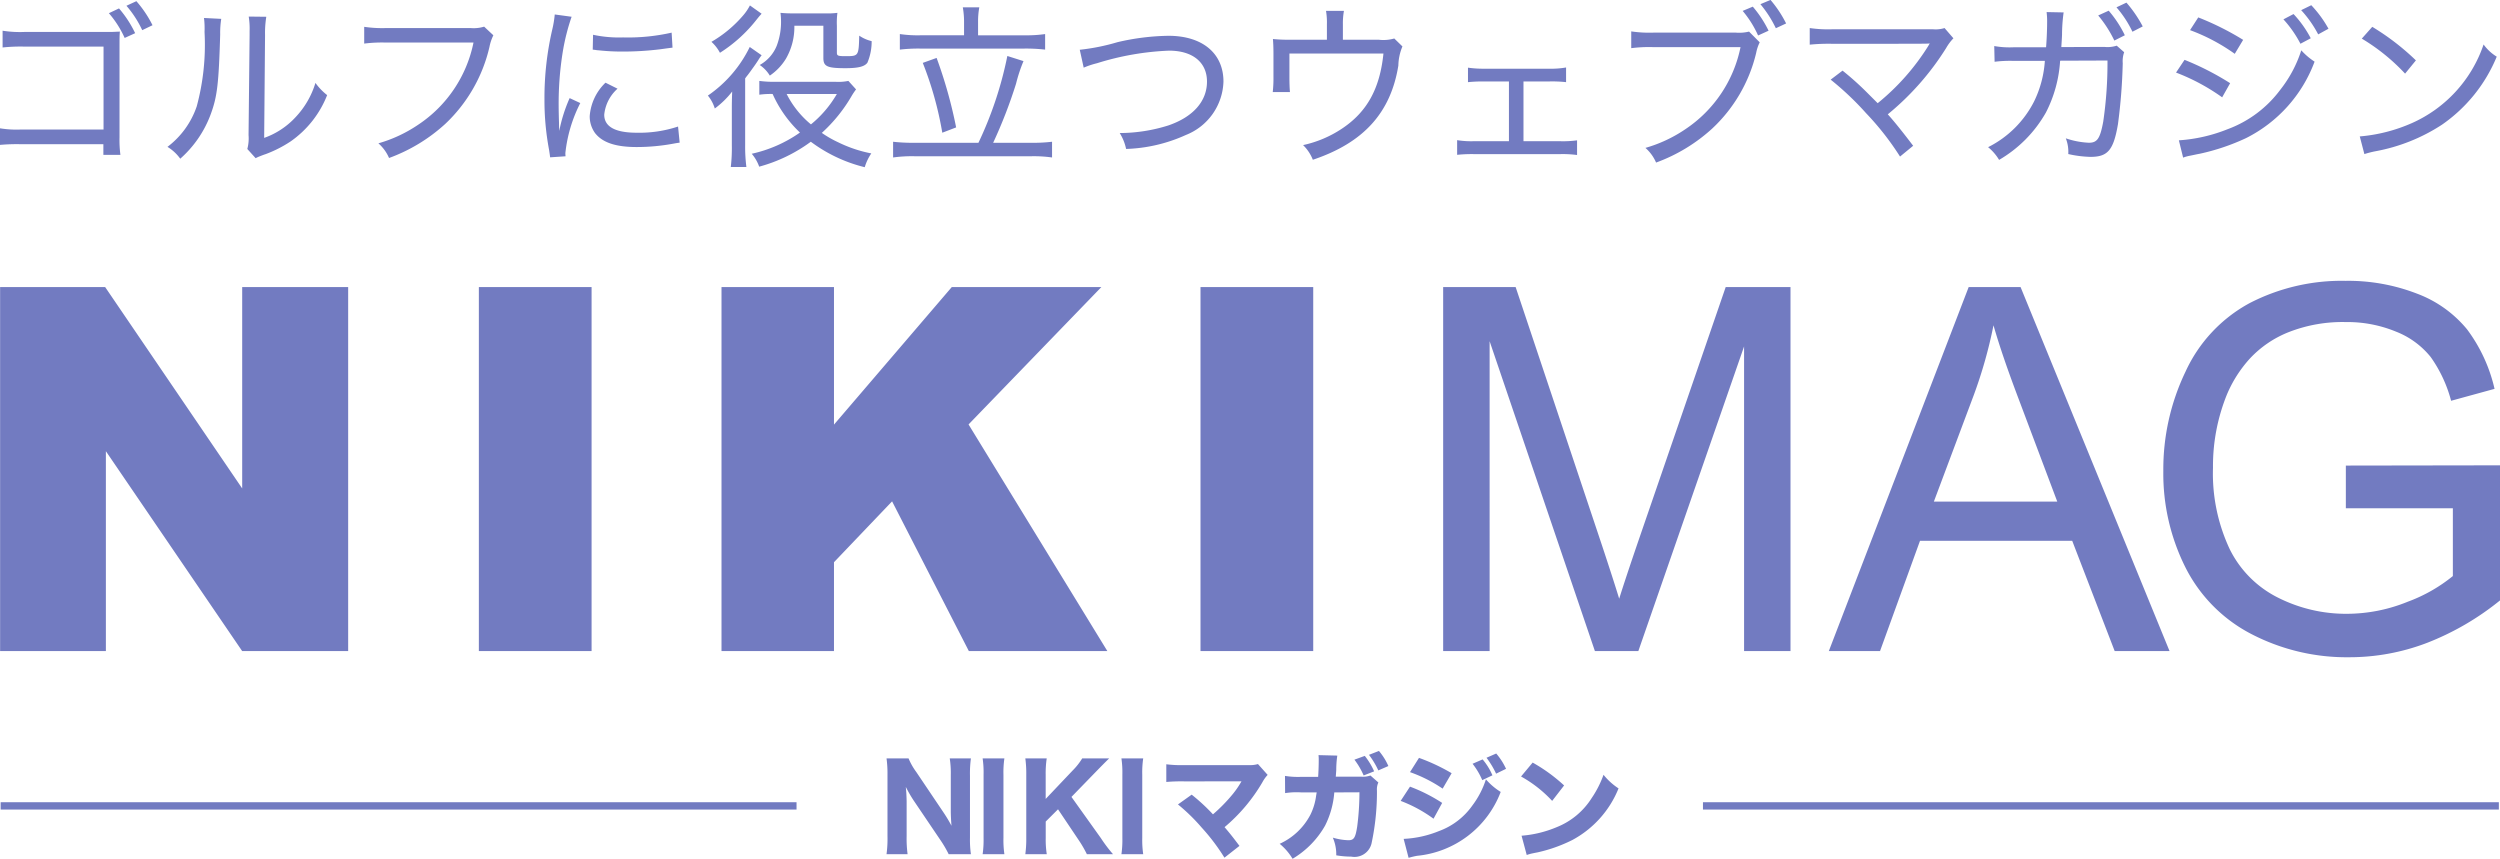
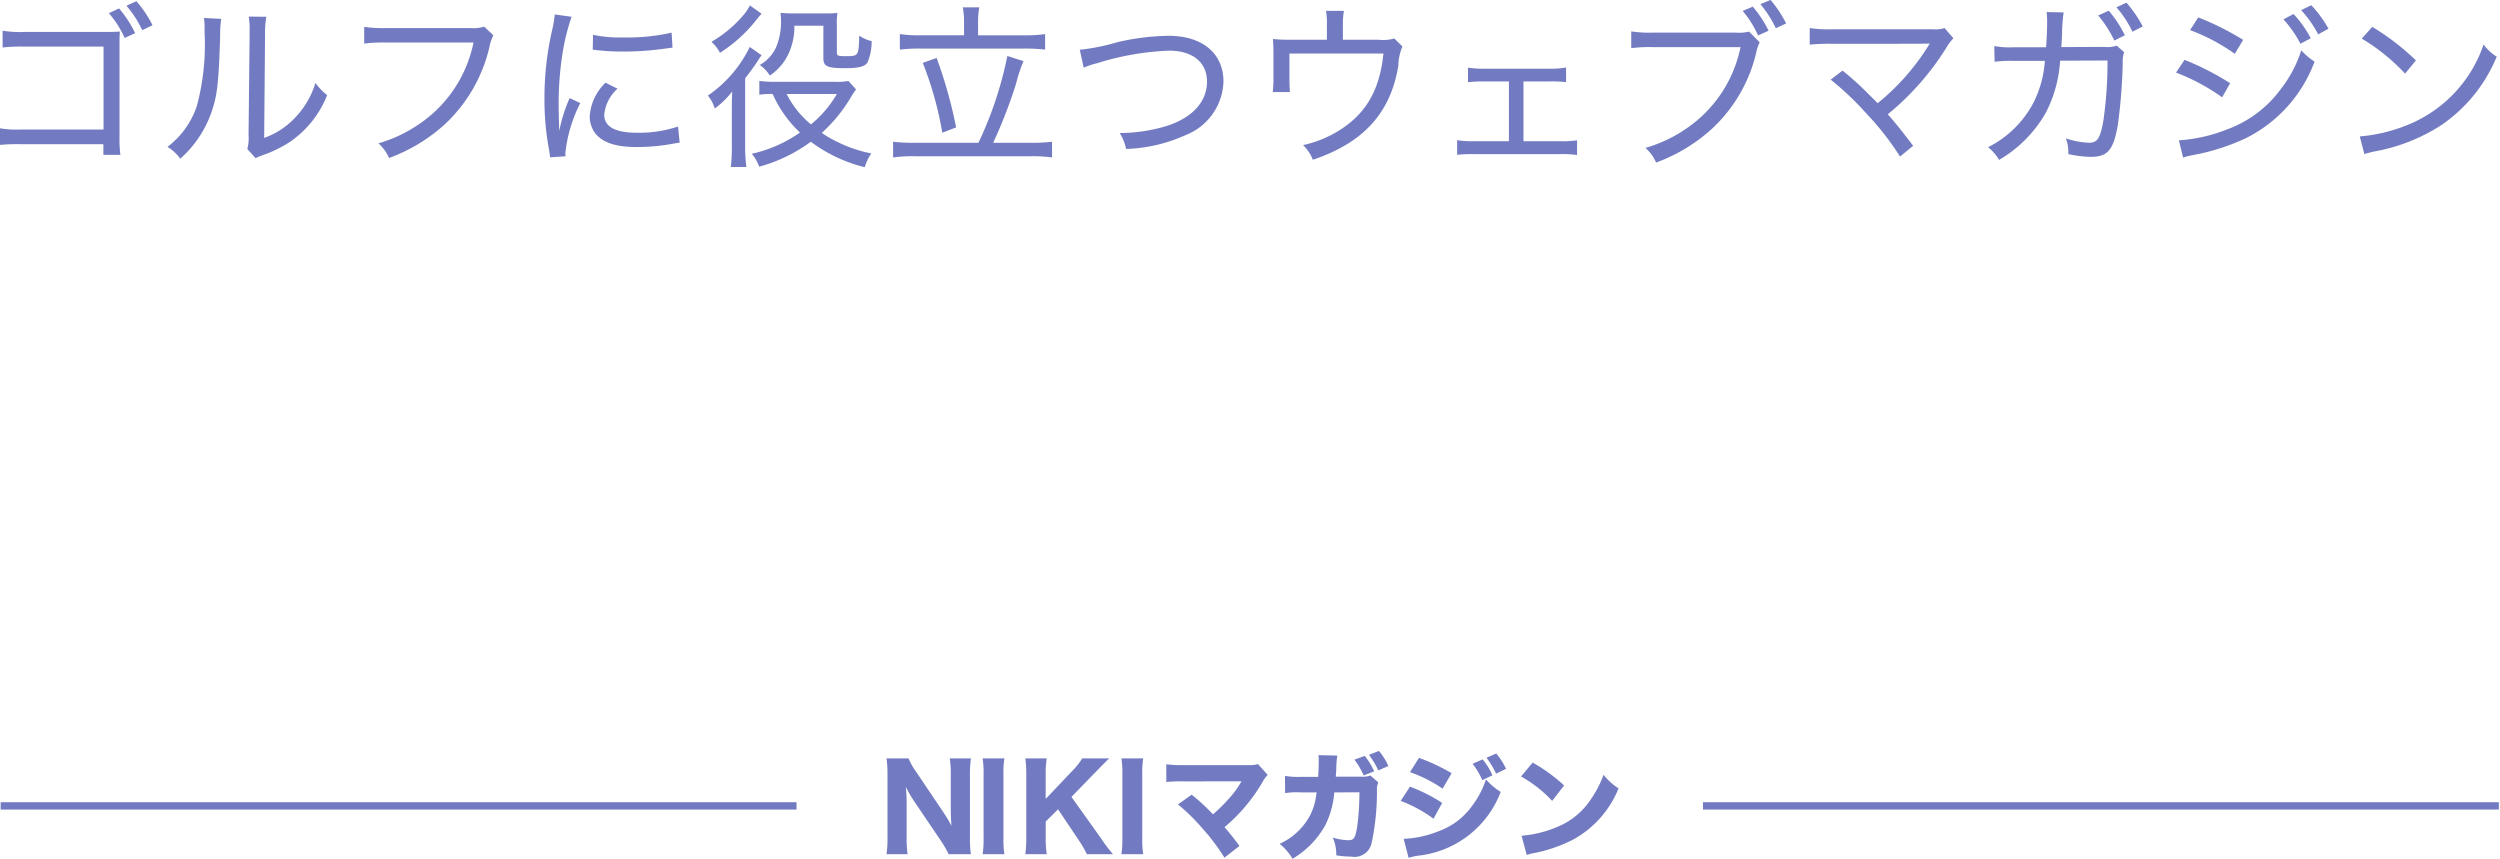
<svg xmlns="http://www.w3.org/2000/svg" id="logo_nikimag.svg" width="238.5" height="81.938" viewBox="0 0 238.5 81.938">
  <defs>
    <style>
      .cls-1 {
        fill-rule: evenodd;
        fill: #727bc1;
      }
    </style>
  </defs>
-   <path id="" class="cls-1" d="M730.948,166.36h10.091V147.294l13,19.066h10.114V131.635H754.043v19.212l-13.075-19.212h-10.02V166.36Zm45.673,0h10.754V131.635H776.621V166.36Zm23.149,0H810.5v-8.474l5.543-5.807,7.322,14.281h13.213l-13.24-21.618,12.672-13.107H821.739L810.5,144.758V131.635H799.77V166.36Zm45.7,0H856.22V131.635H845.466V166.36Zm27.578,0V136.8l10.043,29.561h4.145L897.323,137.3V166.36h4.429V131.635H895.57L887.256,155.8q-1.255,3.671-1.848,5.566-0.52-1.706-1.658-5.14l-8.219-24.587h-6.916V166.36h4.429Zm37.245,0,3.813-10.517h14.52l4.051,10.517h5.234L923.7,131.635h-4.95L905.409,166.36h4.88Zm8.953-24.445a44.242,44.242,0,0,0,1.872-6.632q0.8,2.819,2.463,7.2L927.2,152.1H915.429Zm45.694,10.825v6.466a15.042,15.042,0,0,1-4.311,2.452,15.419,15.419,0,0,1-5.827,1.149,14.4,14.4,0,0,1-6.49-1.516,10.234,10.234,0,0,1-4.655-4.643,16.951,16.951,0,0,1-1.6-7.769,18.155,18.155,0,0,1,1.327-6.987,12.01,12.01,0,0,1,2.191-3.435,10.17,10.17,0,0,1,3.707-2.523,14.094,14.094,0,0,1,5.448-.959,12.16,12.16,0,0,1,4.784.912,7.969,7.969,0,0,1,3.316,2.428,12.823,12.823,0,0,1,1.943,4.169l4.145-1.137a15.09,15.09,0,0,0-2.629-5.685,11.3,11.3,0,0,0-4.773-3.4,18.166,18.166,0,0,0-6.81-1.22,19.119,19.119,0,0,0-9.167,2.132,14.1,14.1,0,0,0-6.1,6.526,21.492,21.492,0,0,0-2.12,9.462,19.953,19.953,0,0,0,2.132,9.262,14.486,14.486,0,0,0,6.312,6.336,19.715,19.715,0,0,0,9.3,2.191,20.72,20.72,0,0,0,7.39-1.362,25.967,25.967,0,0,0,6.988-4.062V148.642l-14.709.024v4.074h10.209Z" transform="translate(-730.938 -104.25)" />
  <path id="" class="cls-1" d="M743,104.8a10.022,10.022,0,0,1,1.507,2.328l0.981-.472a10.659,10.659,0,0,0-1.54-2.294Zm-1.675.709a9.6,9.6,0,0,1,1.506,2.361l1-.455a10.4,10.4,0,0,0-1.54-2.362Zm-0.525,12.5v1.012h1.625a10.732,10.732,0,0,1-.085-1.67v-8.754c0-.641,0-0.928.034-1.333-0.423.017-.677,0.034-0.88,0.034h-8.208a10.633,10.633,0,0,1-2.1-.118v1.6a16.025,16.025,0,0,1,2.082-.084h7.548v7.911h-7.887a9.772,9.772,0,0,1-2-.118v1.585a17.39,17.39,0,0,1,1.98-.067H740.8Zm9.6-12.044a8.362,8.362,0,0,1,.051,1.333,22.549,22.549,0,0,1-.745,7.1,8.105,8.105,0,0,1-2.792,3.863,4.107,4.107,0,0,1,1.219,1.13,10.5,10.5,0,0,0,2.911-4.251c0.626-1.7.761-2.935,0.9-7.607a8.616,8.616,0,0,1,.1-1.484Zm4.265-.135a7.13,7.13,0,0,1,.085,1.384v0.371l-0.1,9.547a3.94,3.94,0,0,1-.118,1.332l0.795,0.877a3.142,3.142,0,0,1,.407-0.185c0.169-.068.338-0.135,0.541-0.2a11.66,11.66,0,0,0,2.387-1.214,9.7,9.7,0,0,0,3.486-4.419,5.579,5.579,0,0,1-1.117-1.164,8.237,8.237,0,0,1-1.913,3.289,7.455,7.455,0,0,1-2.978,1.957l0.084-9.8a9.657,9.657,0,0,1,.119-1.755Zm22.46,0.962a3.394,3.394,0,0,1-1.286.135h-8.056a11.8,11.8,0,0,1-2.1-.118v1.6a13.6,13.6,0,0,1,2.065-.1h8.361a12.345,12.345,0,0,1-5.281,7.843,13.209,13.209,0,0,1-3.791,1.771,3.927,3.927,0,0,1,1.016,1.4,16.154,16.154,0,0,0,5.348-3.239,14.59,14.59,0,0,0,4.231-7.354,4.432,4.432,0,0,1,.372-1.114Zm7.16,9.9c0-.287-0.017-0.354-0.017-0.725-0.017-.456-0.034-1.265-0.034-1.6a31.131,31.131,0,0,1,.39-5.161,20.425,20.425,0,0,1,.846-3.357l-1.608-.219a10.391,10.391,0,0,1-.237,1.434,28.832,28.832,0,0,0-.745,6.679,25.446,25.446,0,0,0,.44,4.808c0.051,0.337.068,0.438,0.1,0.708l1.472-.1a2.5,2.5,0,0,1-.017-0.321,13.667,13.667,0,0,1,1.422-4.756l-1.015-.473a14.587,14.587,0,0,0-.982,3.087h-0.017Zm3.2-7.708c0.135,0.017.169,0.017,0.271,0.033a2.063,2.063,0,0,0,.3.034,20.511,20.511,0,0,0,2.268.118,29.319,29.319,0,0,0,3.605-.219q1.092-.151,1.168-0.152l-0.085-1.434a18.783,18.783,0,0,1-4.637.456,11.755,11.755,0,0,1-2.86-.253Zm1.218,3.154a4.922,4.922,0,0,0-1.506,3.188,2.712,2.712,0,0,0,.508,1.619c0.711,0.911,1.98,1.333,3.977,1.333a19.357,19.357,0,0,0,3.486-.321c0.356-.067.39-0.067,0.61-0.1l-0.153-1.535a11.766,11.766,0,0,1-3.943.59c-2.048,0-3.1-.573-3.1-1.72a3.824,3.824,0,0,1,1.269-2.48Zm23.171-.169a4.718,4.718,0,0,1-1.219.085h-5.889a9.882,9.882,0,0,1-1.388-.085v1.316a7.9,7.9,0,0,1,1.269-.068,11.518,11.518,0,0,0,2.607,3.678,12.772,12.772,0,0,1-4.6,2.024,3.894,3.894,0,0,1,.711,1.231,14.842,14.842,0,0,0,4.925-2.378,14.247,14.247,0,0,0,5.145,2.429,4.713,4.713,0,0,1,.626-1.316,12.492,12.492,0,0,1-3.165-1.063,10.263,10.263,0,0,1-1.557-.894,14.731,14.731,0,0,0,2.827-3.491,6.124,6.124,0,0,1,.44-0.658Zm-1.1,1.248a10.533,10.533,0,0,1-2.471,2.9,9.063,9.063,0,0,1-2.319-2.9h4.79Zm-8.293-8.45a4.768,4.768,0,0,1-.609.911,11.7,11.7,0,0,1-3.064,2.563,3.751,3.751,0,0,1,.813,1.046,13.859,13.859,0,0,0,3.5-3.171c0.271-.337.305-0.371,0.474-0.556Zm-0.457,6.966c0.135-.185.135-0.185,0.271-0.354,0.237-.321.254-0.337,0.406-0.557,0.2-.27.491-0.691,0.643-0.944a3.276,3.276,0,0,1,.254-0.355l-1.134-.792a11.94,11.94,0,0,1-3.994,4.638,3.618,3.618,0,0,1,.66,1.232,8.427,8.427,0,0,0,1.658-1.62c-0.033.894-.033,1.265-0.033,1.856v3.289a15.245,15.245,0,0,1-.1,2.058h1.489a15.117,15.117,0,0,1-.118-2.058v-6.393Zm7.464-5.026v3.069c0,0.81.355,0.979,2.1,0.979,1.236,0,1.828-.152,2.1-0.523a5.17,5.17,0,0,0,.406-2.058,3.527,3.527,0,0,1-1.185-.523c-0.05,1.94-.067,1.957-1.286,1.957-0.745,0-.846-0.034-0.846-0.338v-2.563a7.162,7.162,0,0,1,.051-1.232,7.425,7.425,0,0,1-1.219.051h-2.962a11.126,11.126,0,0,1-1.252-.051,5.508,5.508,0,0,1,.051.675,6.4,6.4,0,0,1-.407,2.463,3.683,3.683,0,0,1-1.624,1.838,3.251,3.251,0,0,1,.964,1.012,5.25,5.25,0,0,0,1.541-1.619,6.038,6.038,0,0,0,.8-3.137h2.776Zm13.422,0.91h-4.181a11.588,11.588,0,0,1-1.946-.118v1.485a15.1,15.1,0,0,1,1.946-.1h9.9a16.267,16.267,0,0,1,2.014.1V107.5a12.649,12.649,0,0,1-2.014.118h-4.383V106.3a7.331,7.331,0,0,1,.118-1.35h-1.574a7.959,7.959,0,0,1,.119,1.367v1.3Zm-4.739,10.256a16.8,16.8,0,0,1-2.031-.1v1.5a13.146,13.146,0,0,1,2.031-.118h11.187a12.381,12.381,0,0,1,1.946.118v-1.5a15.308,15.308,0,0,1-1.946.1h-3.673a46.048,46.048,0,0,0,2.183-5.634,14.881,14.881,0,0,1,.711-2.159l-1.54-.489a35.625,35.625,0,0,1-2.758,8.282h-6.11Zm0.8-7.624a33.005,33.005,0,0,1,1.862,6.662l1.32-.506a44.09,44.09,0,0,0-1.862-6.629Zm15.352,0.455a8.135,8.135,0,0,1,1.269-.422,26.43,26.43,0,0,1,6.871-1.2c2.251,0,3.622,1.113,3.622,2.952,0,1.872-1.32,3.373-3.689,4.183a15.545,15.545,0,0,1-4.638.725,4.632,4.632,0,0,1,.61,1.518,14.886,14.886,0,0,0,5.7-1.332,5.662,5.662,0,0,0,3.588-5.094c0-2.7-2.014-4.369-5.246-4.369a22.548,22.548,0,0,0-4.858.607,20.2,20.2,0,0,1-3.605.726Zm24.727-2.665V106.57a6.622,6.622,0,0,1,.1-1.282h-1.71a6.769,6.769,0,0,1,.085,1.3v1.451H854a14.408,14.408,0,0,1-1.625-.067c0.034,0.421.051,0.843,0.051,1.433v2.159a11.817,11.817,0,0,1-.068,1.468H854c-0.034-.354-0.051-0.86-0.051-1.434v-2.243h8.97c-0.339,3.356-1.574,5.583-3.96,7.168a10.8,10.8,0,0,1-3.707,1.569,3.977,3.977,0,0,1,.931,1.4c4.824-1.619,7.43-4.47,8.158-8.99a4.955,4.955,0,0,1,.389-1.822l-0.779-.759a3.686,3.686,0,0,1-1.489.118h-3.419Zm17.23,3.981h2.471a12.167,12.167,0,0,1,1.591.067v-1.4a8.293,8.293,0,0,1-1.608.118h-6.143a10.354,10.354,0,0,1-1.608-.1v1.383a13.89,13.89,0,0,1,1.608-.067h2.3v5.7h-3.335a8.566,8.566,0,0,1-1.607-.1v1.4a13.217,13.217,0,0,1,1.624-.068h8.192a10.225,10.225,0,0,1,1.625.085v-1.4a9.971,9.971,0,0,1-1.625.084h-3.487v-5.7Zm22.6-7.371a10.845,10.845,0,0,1,1.473,2.294l0.981-.456a11.012,11.012,0,0,0-1.489-2.243Zm-1.692.641a9.88,9.88,0,0,1,1.472,2.344l1-.455a10.75,10.75,0,0,0-1.506-2.294Zm0.609,1.973a3.941,3.941,0,0,1-1.252.1h-7.887a11.816,11.816,0,0,1-2.1-.118v1.6a13.474,13.474,0,0,1,2.065-.1h8.361a12.35,12.35,0,0,1-5.28,7.843,13.242,13.242,0,0,1-3.792,1.771,3.924,3.924,0,0,1,1.016,1.4,16.144,16.144,0,0,0,5.348-3.239,14.43,14.43,0,0,0,4.2-7.219,3.82,3.82,0,0,1,.339-1.012Zm11.239,5.8a27.948,27.948,0,0,0-2.319-2.075l-1.133.86a27.964,27.964,0,0,1,3.367,3.188,26.687,26.687,0,0,1,3.25,4.15l1.252-1.029c-1-1.316-1.794-2.311-2.42-3a25.961,25.961,0,0,0,5.568-6.325,4.557,4.557,0,0,1,.694-0.928l-0.846-.978a2.823,2.823,0,0,1-1.083.118h-9.647a12.128,12.128,0,0,1-2.133-.118v1.585a18.177,18.177,0,0,1,2.116-.084c9.088,0,9.088,0,9.342-.034a1.57,1.57,0,0,0-.135.22,22.068,22.068,0,0,1-4.84,5.482Zm22.071-7.338a11.437,11.437,0,0,1,1.54,2.395l1-.506a10.607,10.607,0,0,0-1.54-2.344Zm1.743-.776a10.217,10.217,0,0,1,1.523,2.328l0.982-.506A11.93,11.93,0,0,0,933.8,104.5Zm-9.816,3.812a8.379,8.379,0,0,1-1.845-.118l0.034,1.5a11.586,11.586,0,0,1,1.794-.085h3a10.352,10.352,0,0,1-1.015,3.846,9.869,9.869,0,0,1-4.4,4.386,4.582,4.582,0,0,1,1.049,1.214,12.16,12.16,0,0,0,4.468-4.52,12.444,12.444,0,0,0,1.354-4.943l4.519-.017a38.609,38.609,0,0,1-.407,5.837c-0.3,1.619-.575,2.007-1.37,2.007a7.9,7.9,0,0,1-2.2-.422,3.51,3.51,0,0,1,.237,1.5,10.7,10.7,0,0,0,2.116.27c1.658,0,2.2-.641,2.623-3.12a53.362,53.362,0,0,0,.457-5.82,2.506,2.506,0,0,1,.136-1.045l-0.711-.624a2.894,2.894,0,0,1-1.185.118l-4.1.017c0.034-.54.051-0.743,0.068-1.164a15.843,15.843,0,0,1,.152-2.143l-1.624-.033a7.063,7.063,0,0,1,.05.894c0,0.691-.034,1.636-0.1,2.462h-3.1Zm25.743-2.665a10.75,10.75,0,0,1,1.624,2.328l0.982-.523a10.289,10.289,0,0,0-1.642-2.311Zm1.692-.877a10.715,10.715,0,0,1,1.625,2.311l0.981-.54a11.076,11.076,0,0,0-1.641-2.243Zm-10.6,1.906a18.049,18.049,0,0,1,4.265,2.26l0.8-1.332a26.621,26.621,0,0,0-4.282-2.142Zm-1.337,4.048a19.553,19.553,0,0,1,4.4,2.362l0.761-1.349a26.347,26.347,0,0,0-4.349-2.227Zm0.677,8.114a3.779,3.779,0,0,1,.677-0.186c0.339-.067.627-0.135,0.914-0.185a20.756,20.756,0,0,0,4.4-1.485,13.36,13.36,0,0,0,6.549-7.3,6.355,6.355,0,0,1-1.269-1.08,11.953,11.953,0,0,1-2.014,3.778,11.007,11.007,0,0,1-5.01,3.745,15.093,15.093,0,0,1-4.654,1.063Zm17.044-11.352a18.765,18.765,0,0,1,4.13,3.34l1.032-1.265a23.36,23.36,0,0,0-4.163-3.2ZM956.5,118.95a9.2,9.2,0,0,1,1.049-.269,17.314,17.314,0,0,0,6.347-2.531,14.691,14.691,0,0,0,5.23-6.494,4.285,4.285,0,0,1-1.253-1.164A12.644,12.644,0,0,1,961.019,116a15.493,15.493,0,0,1-4.959,1.265Z" transform="translate(-730.938 -104.25)" />
  <path id="" class="cls-1" d="M818.346,177.892a6.125,6.125,0,0,1-.733-1.293h-2.1a10.85,10.85,0,0,1,.091,1.563v5.847a11.016,11.016,0,0,1-.091,1.732h2.009a11.42,11.42,0,0,1-.091-1.721v-3.283c0-.225-0.022-0.7-0.033-0.889-0.034-.393-0.034-0.393-0.046-0.528a12.566,12.566,0,0,0,.723,1.259l2.6,3.846a10.774,10.774,0,0,1,.767,1.316h2.121a9.834,9.834,0,0,1-.09-1.563v-5.949a10.77,10.77,0,0,1,.09-1.63h-2.02a9.19,9.19,0,0,1,.1,1.619v3.407c0,0.416.034,1.012,0.068,1.406a13.618,13.618,0,0,0-.768-1.282Zm6.335-1.293a9.321,9.321,0,0,1,.09,1.551v6.039a9.6,9.6,0,0,1-.09,1.552h2.076a9.419,9.419,0,0,1-.09-1.552V178.15a9.23,9.23,0,0,1,.09-1.551h-2.076Zm8.474,3.677,2.392-2.463c0.361-.371.914-0.933,1.208-1.214h-2.573a6.157,6.157,0,0,1-.925,1.169l-2.561,2.7V178.15a9.482,9.482,0,0,1,.1-1.551h-2.042a10.7,10.7,0,0,1,.09,1.551v6.039a11.016,11.016,0,0,1-.09,1.552H830.8a9.1,9.1,0,0,1-.1-1.552v-1.563l1.173-1.169,2.008,2.991a10.939,10.939,0,0,1,.745,1.293h2.494a14.036,14.036,0,0,1-1.163-1.541Zm4.767-3.677a9.432,9.432,0,0,1,.09,1.551v6.039a9.714,9.714,0,0,1-.09,1.552H840a9.4,9.4,0,0,1-.091-1.552V178.15A9.211,9.211,0,0,1,840,176.6h-2.076Zm11.453,2.192c-0.012.023-.012,0.023-0.079,0.135a8.389,8.389,0,0,1-.768,1.1,15.521,15.521,0,0,1-1.873,1.912,18.213,18.213,0,0,0-2.031-1.878l-1.308.933a17.859,17.859,0,0,1,2.256,2.2,19.386,19.386,0,0,1,2.178,2.879l1.433-1.124c-0.621-.821-0.9-1.181-1.422-1.788a16.344,16.344,0,0,0,3.611-4.285,3.333,3.333,0,0,1,.5-0.7l-0.925-1.034a2.569,2.569,0,0,1-.858.1h-6.137a11.5,11.5,0,0,1-1.749-.079v1.687a16.459,16.459,0,0,1,1.715-.056Zm10.774-2.069a7.131,7.131,0,0,1,.881,1.507l1-.393a6.664,6.664,0,0,0-.892-1.474Zm1.388-.461a7.858,7.858,0,0,1,.892,1.485l0.959-.416a5.841,5.841,0,0,0-.9-1.44Zm-6.431,2.1a7.715,7.715,0,0,1-1.58-.09l0.012,1.642a7.115,7.115,0,0,1,1.545-.068h1.467l-0.056.327a5.7,5.7,0,0,1-.542,1.8,6.192,6.192,0,0,1-2.933,2.777,5.526,5.526,0,0,1,1.23,1.428,8.6,8.6,0,0,0,3.1-3.159,8.469,8.469,0,0,0,.88-3.172l2.4-.011a25.442,25.442,0,0,1-.215,3.273c-0.169,1.079-.316,1.3-0.846,1.3a5.834,5.834,0,0,1-1.478-.247,4.016,4.016,0,0,1,.327,1.686,8.528,8.528,0,0,0,1.422.124,1.673,1.673,0,0,0,1.941-1.248,23.365,23.365,0,0,0,.519-5.049,1.548,1.548,0,0,1,.135-0.776l-0.756-.664a2.137,2.137,0,0,1-.824.113h-2.482c0.023-.36.034-0.427,0.045-0.664a9.4,9.4,0,0,1,.1-1.349l-1.794-.045a3.642,3.642,0,0,1,.022.472c0,0.529-.022,1.114-0.056,1.6h-1.591Zm16.315-1.248a6.851,6.851,0,0,1,.925,1.563l0.97-.461a5.967,5.967,0,0,0-.936-1.518Zm1.331-.574a8.474,8.474,0,0,1,.914,1.518l0.948-.461a6.161,6.161,0,0,0-.937-1.461Zm-7.3,1.372a13.538,13.538,0,0,1,3.114,1.575l0.858-1.473a18.507,18.507,0,0,0-3.114-1.462Zm-0.891,2.744a13.2,13.2,0,0,1,3.136,1.7l0.824-1.507a15.674,15.674,0,0,0-3.069-1.552Zm0.756,5.431c0.237-.067.451-0.123,0.8-0.191a9.514,9.514,0,0,0,7.988-6.095,6.14,6.14,0,0,1-1.41-1.2,8.379,8.379,0,0,1-1.286,2.485,6.727,6.727,0,0,1-3.2,2.452,10.12,10.12,0,0,1-3.362.742Zm10.729-7.759a11.926,11.926,0,0,1,2.968,2.328l1.139-1.473a15.81,15.81,0,0,0-3-2.182Zm0.542,7.49a4.076,4.076,0,0,1,.564-0.158c0.215-.045.215-0.045,0.5-0.1a14.321,14.321,0,0,0,3.283-1.17,9.691,9.691,0,0,0,4.412-4.925,6.129,6.129,0,0,1-1.433-1.3,9.738,9.738,0,0,1-1.14,2.237,7,7,0,0,1-3.317,2.756,10.822,10.822,0,0,1-3.362.82Z" transform="translate(-730.938 -104.25)" />
  <path id="" data-name="" class="cls-1" d="M731,180.782h75.928v0.7H731v-0.7h0Z" transform="translate(-730.938 -104.25)" />
  <path id="" data-name="" class="cls-1" d="M893.4,180.782h75.928v0.7H893.4v-0.7h0Z" transform="translate(-730.938 -104.25)" />
</svg>